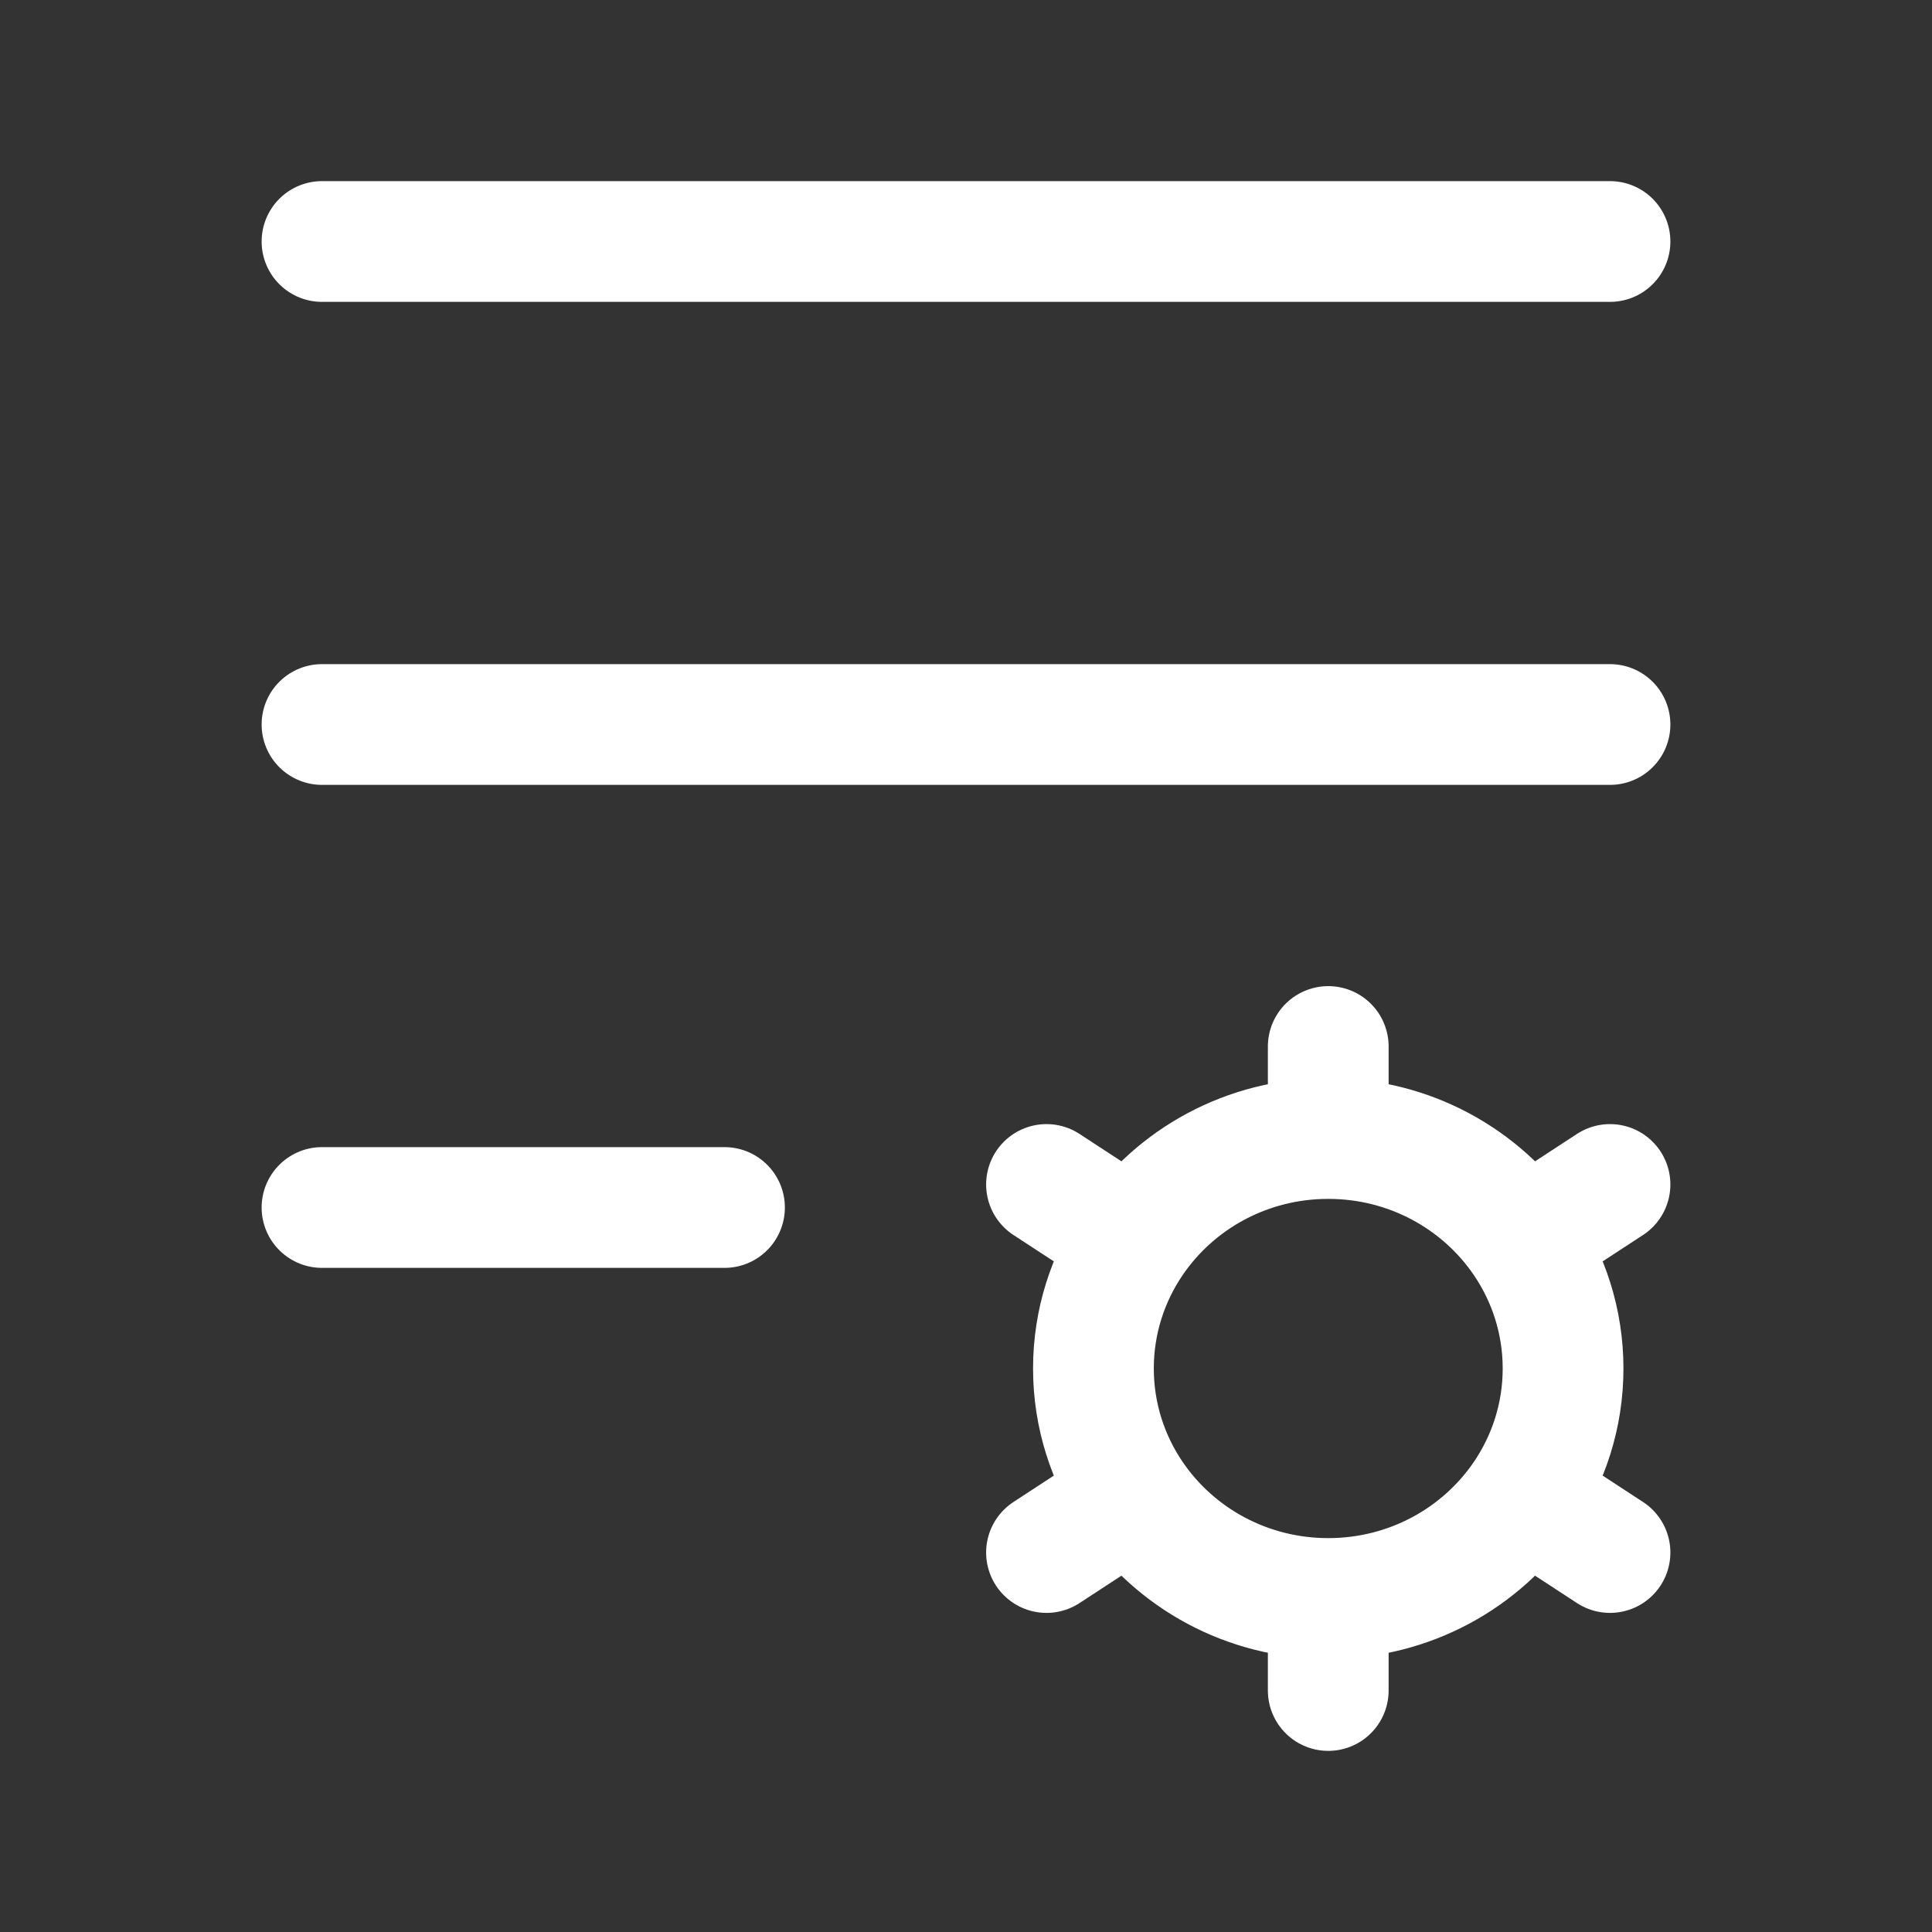
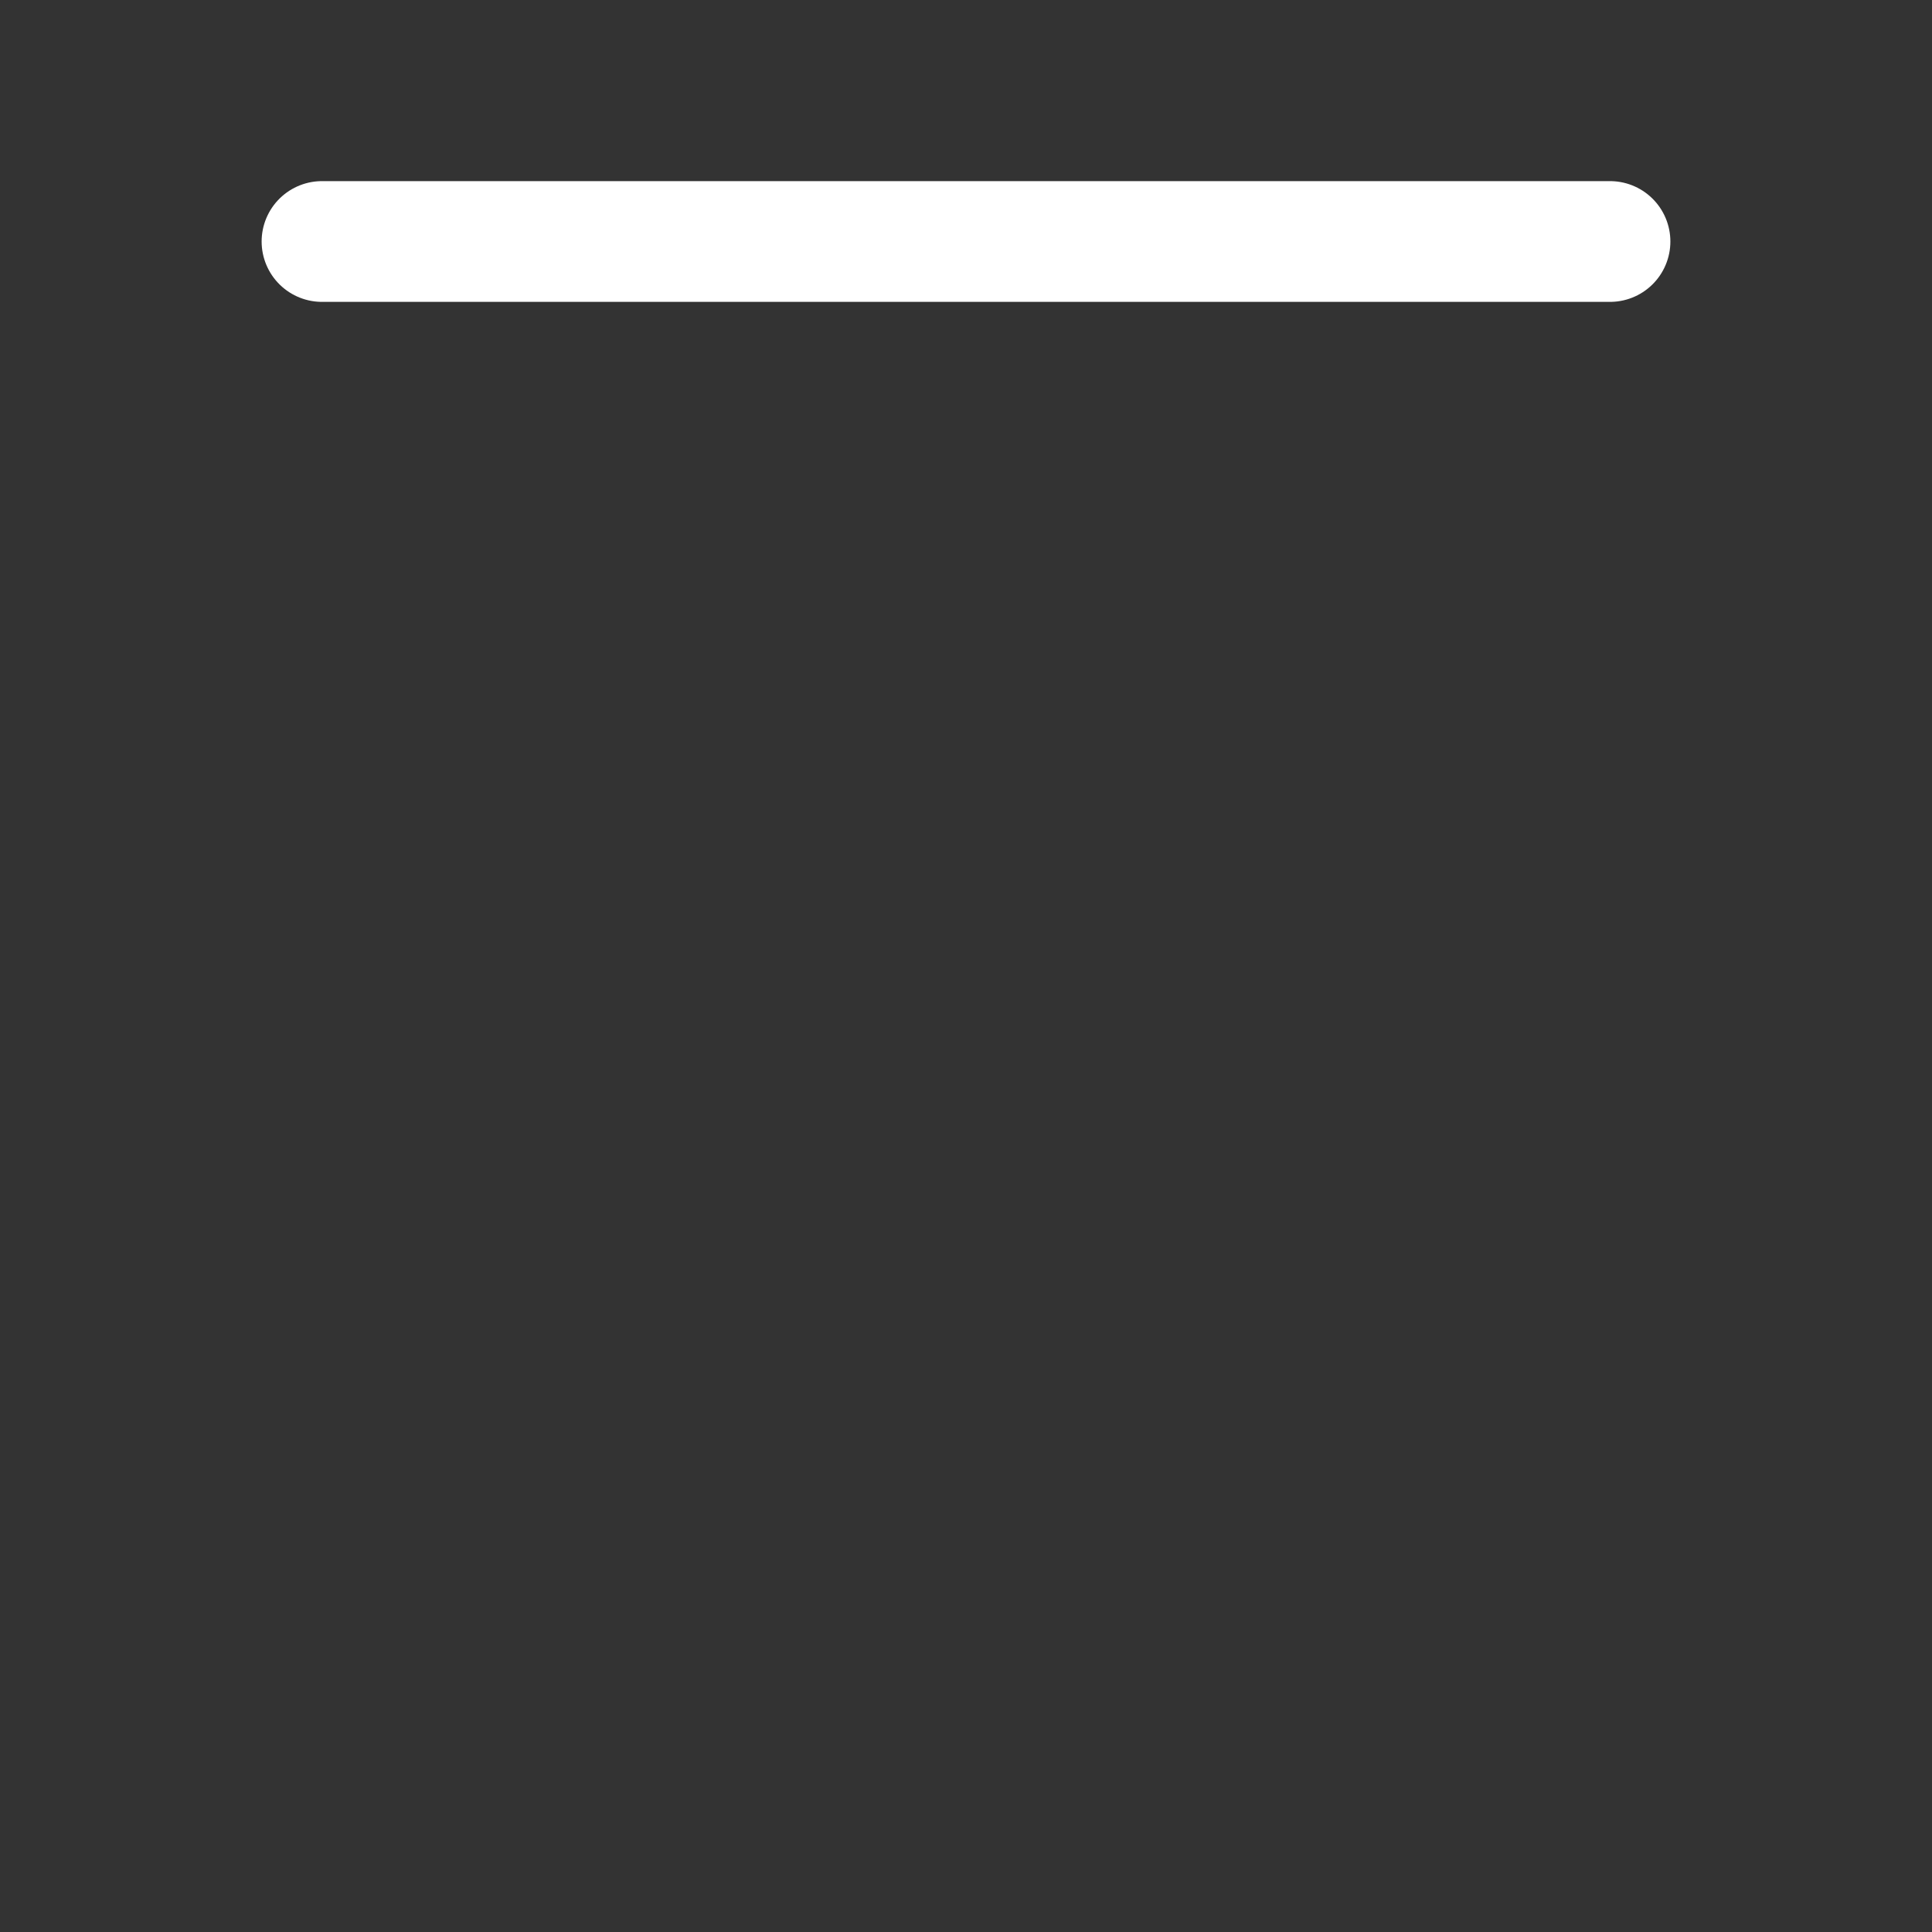
<svg xmlns="http://www.w3.org/2000/svg" width="24" height="24" viewBox="0 0 24 24" fill="none">
  <rect x="0" y="0" width="24" height="24" fill="#333333" stroke="none" />
-   <path d="M16.5 19.857V21M16.5 19.857C15.488 19.857 14.596 19.352 14.073 18.585M16.5 19.857C17.512 19.857 18.404 19.352 18.927 18.585M14.073 18.585L13 19.286M14.073 18.585C13.764 18.132 13.583 17.586 13.583 17C13.583 16.414 13.764 15.868 14.073 15.415M18.927 18.585L20 19.286M18.927 18.585C19.236 18.132 19.417 17.586 19.417 17C19.417 16.414 19.236 15.868 18.927 15.415M16.5 14.143C17.512 14.143 18.404 14.648 18.927 15.415M16.5 14.143C15.488 14.143 14.596 14.648 14.073 15.415M16.5 14.143V13M18.927 15.415L20 14.714M14.073 15.415L13 14.714" stroke="white" stroke-width="1.5" stroke-linecap="round" />
  <path d="M4 3H20" stroke="white" stroke-width="1.5" stroke-linecap="round" />
-   <path d="M4 9H20" stroke="white" stroke-width="1.5" stroke-linecap="round" />
-   <path d="M4 15H9" stroke="white" stroke-width="1.5" stroke-linecap="round" />
</svg>